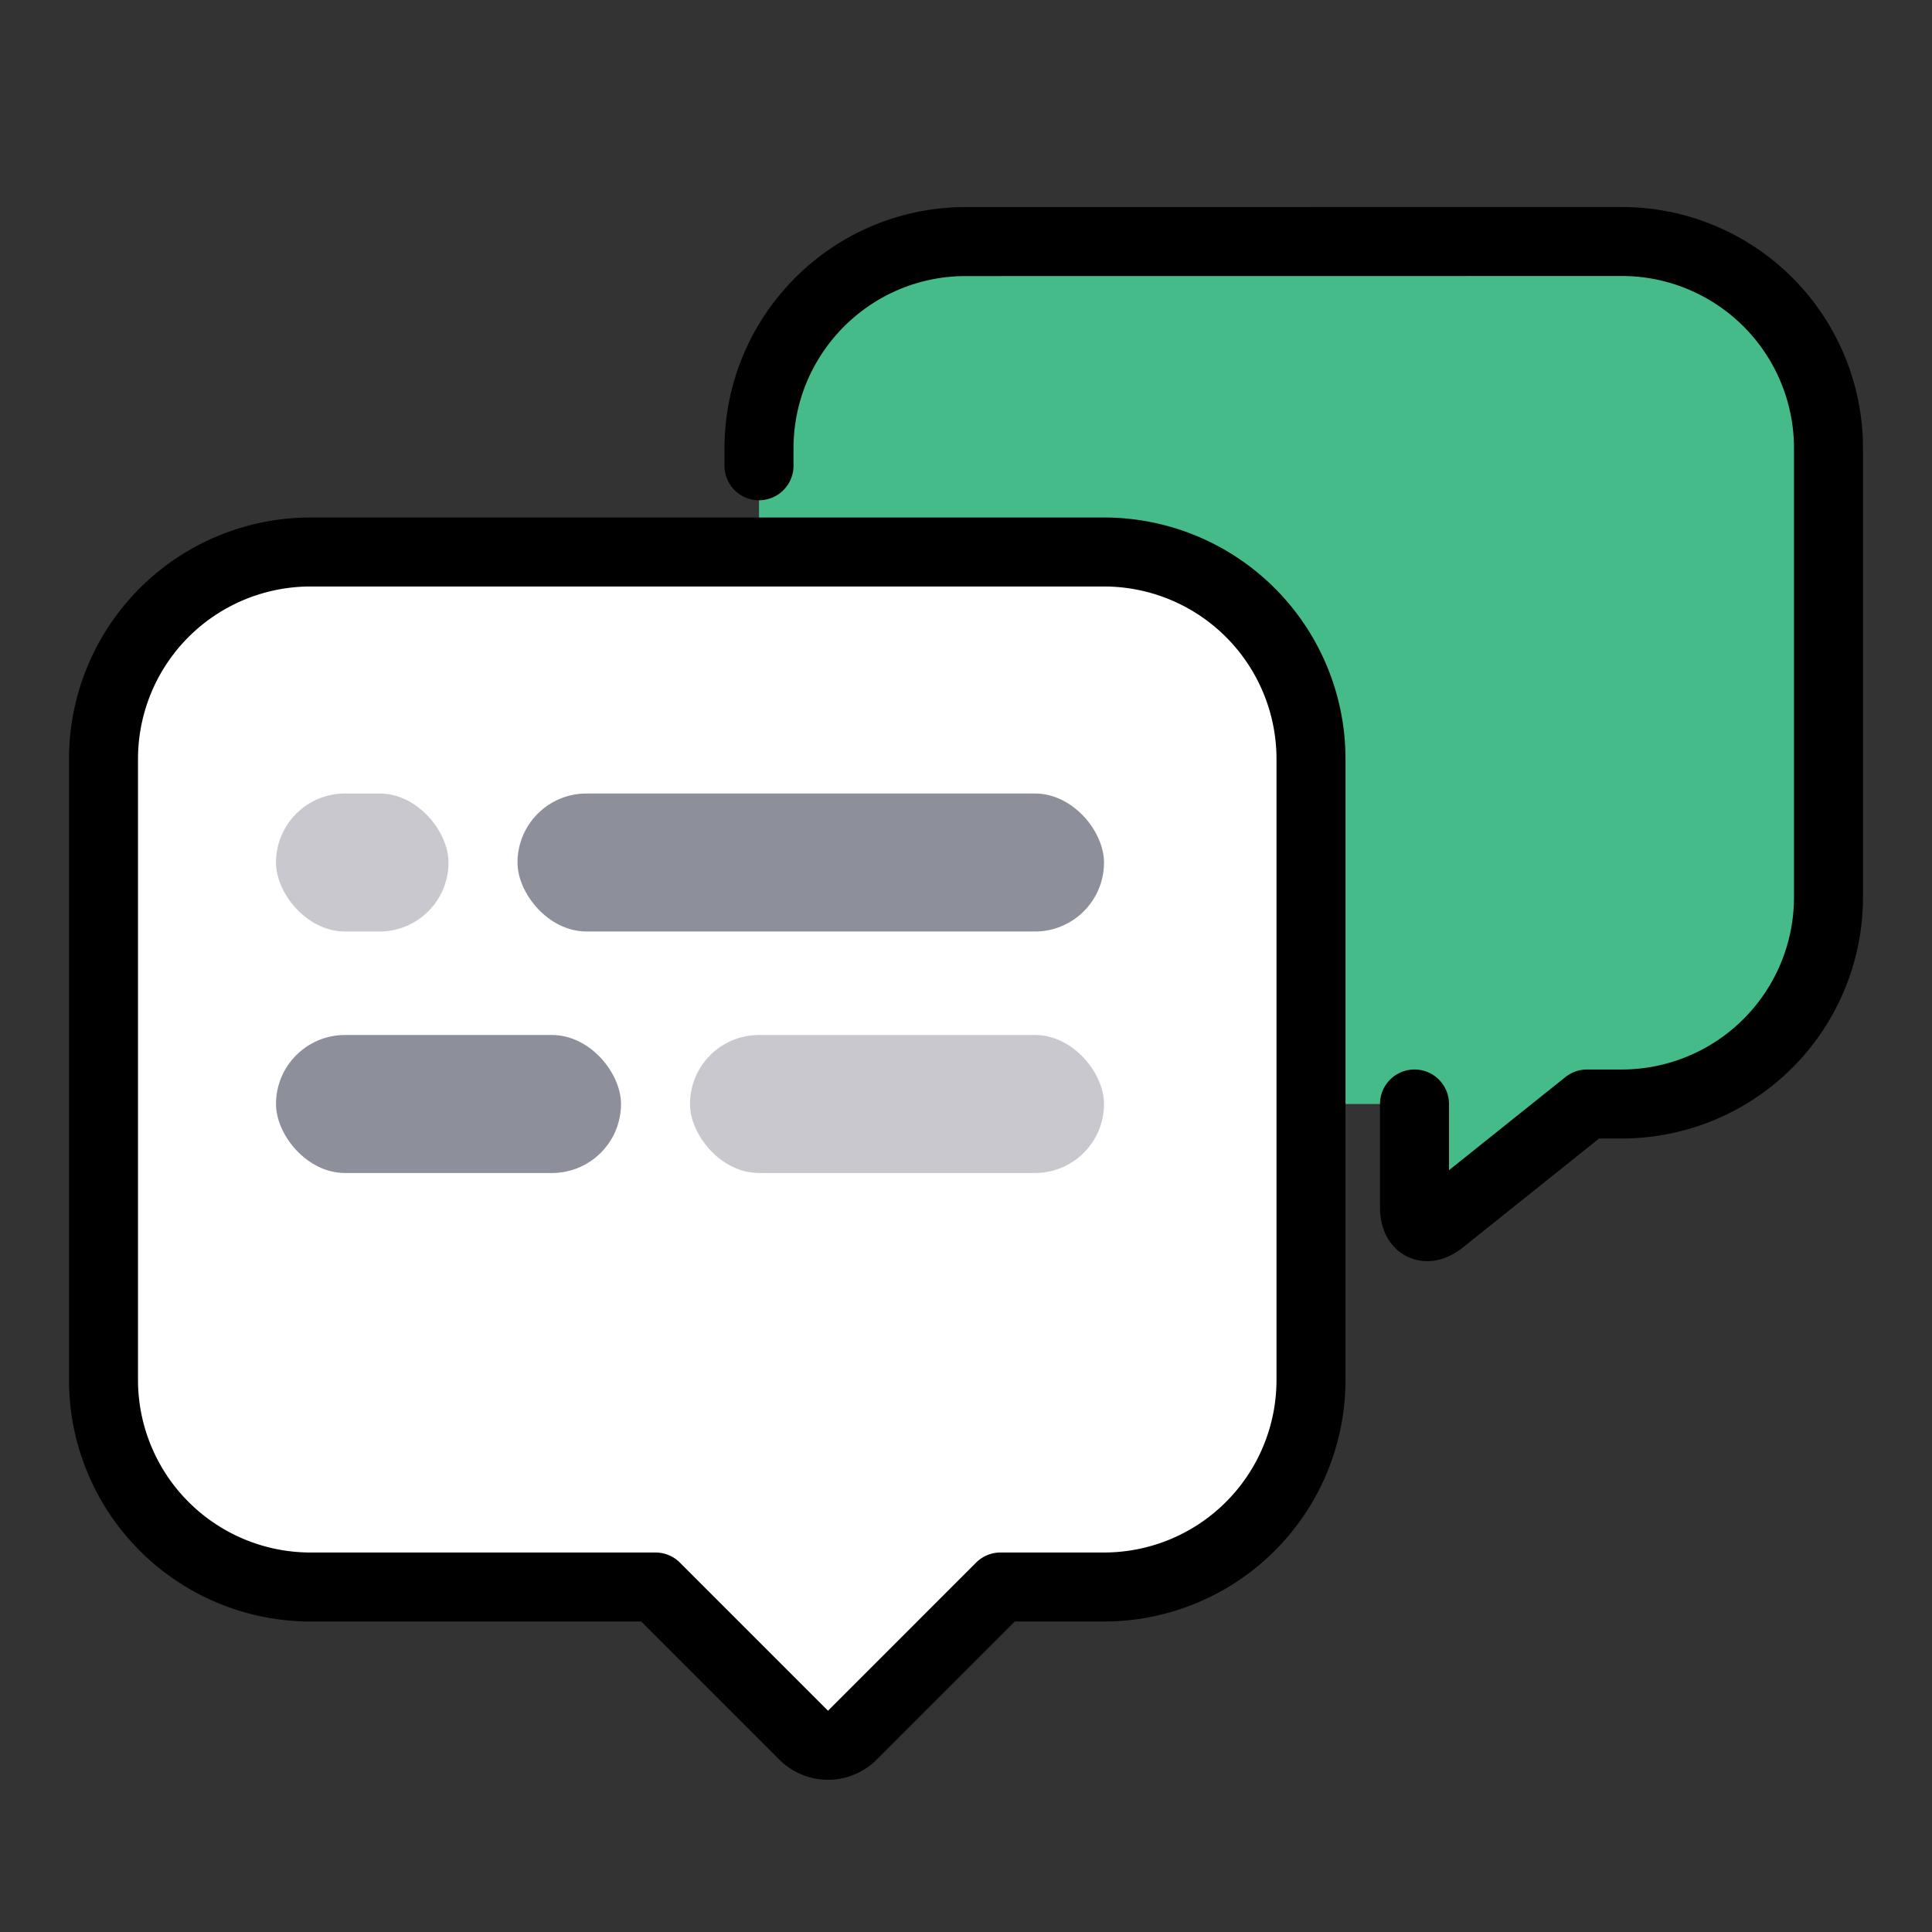
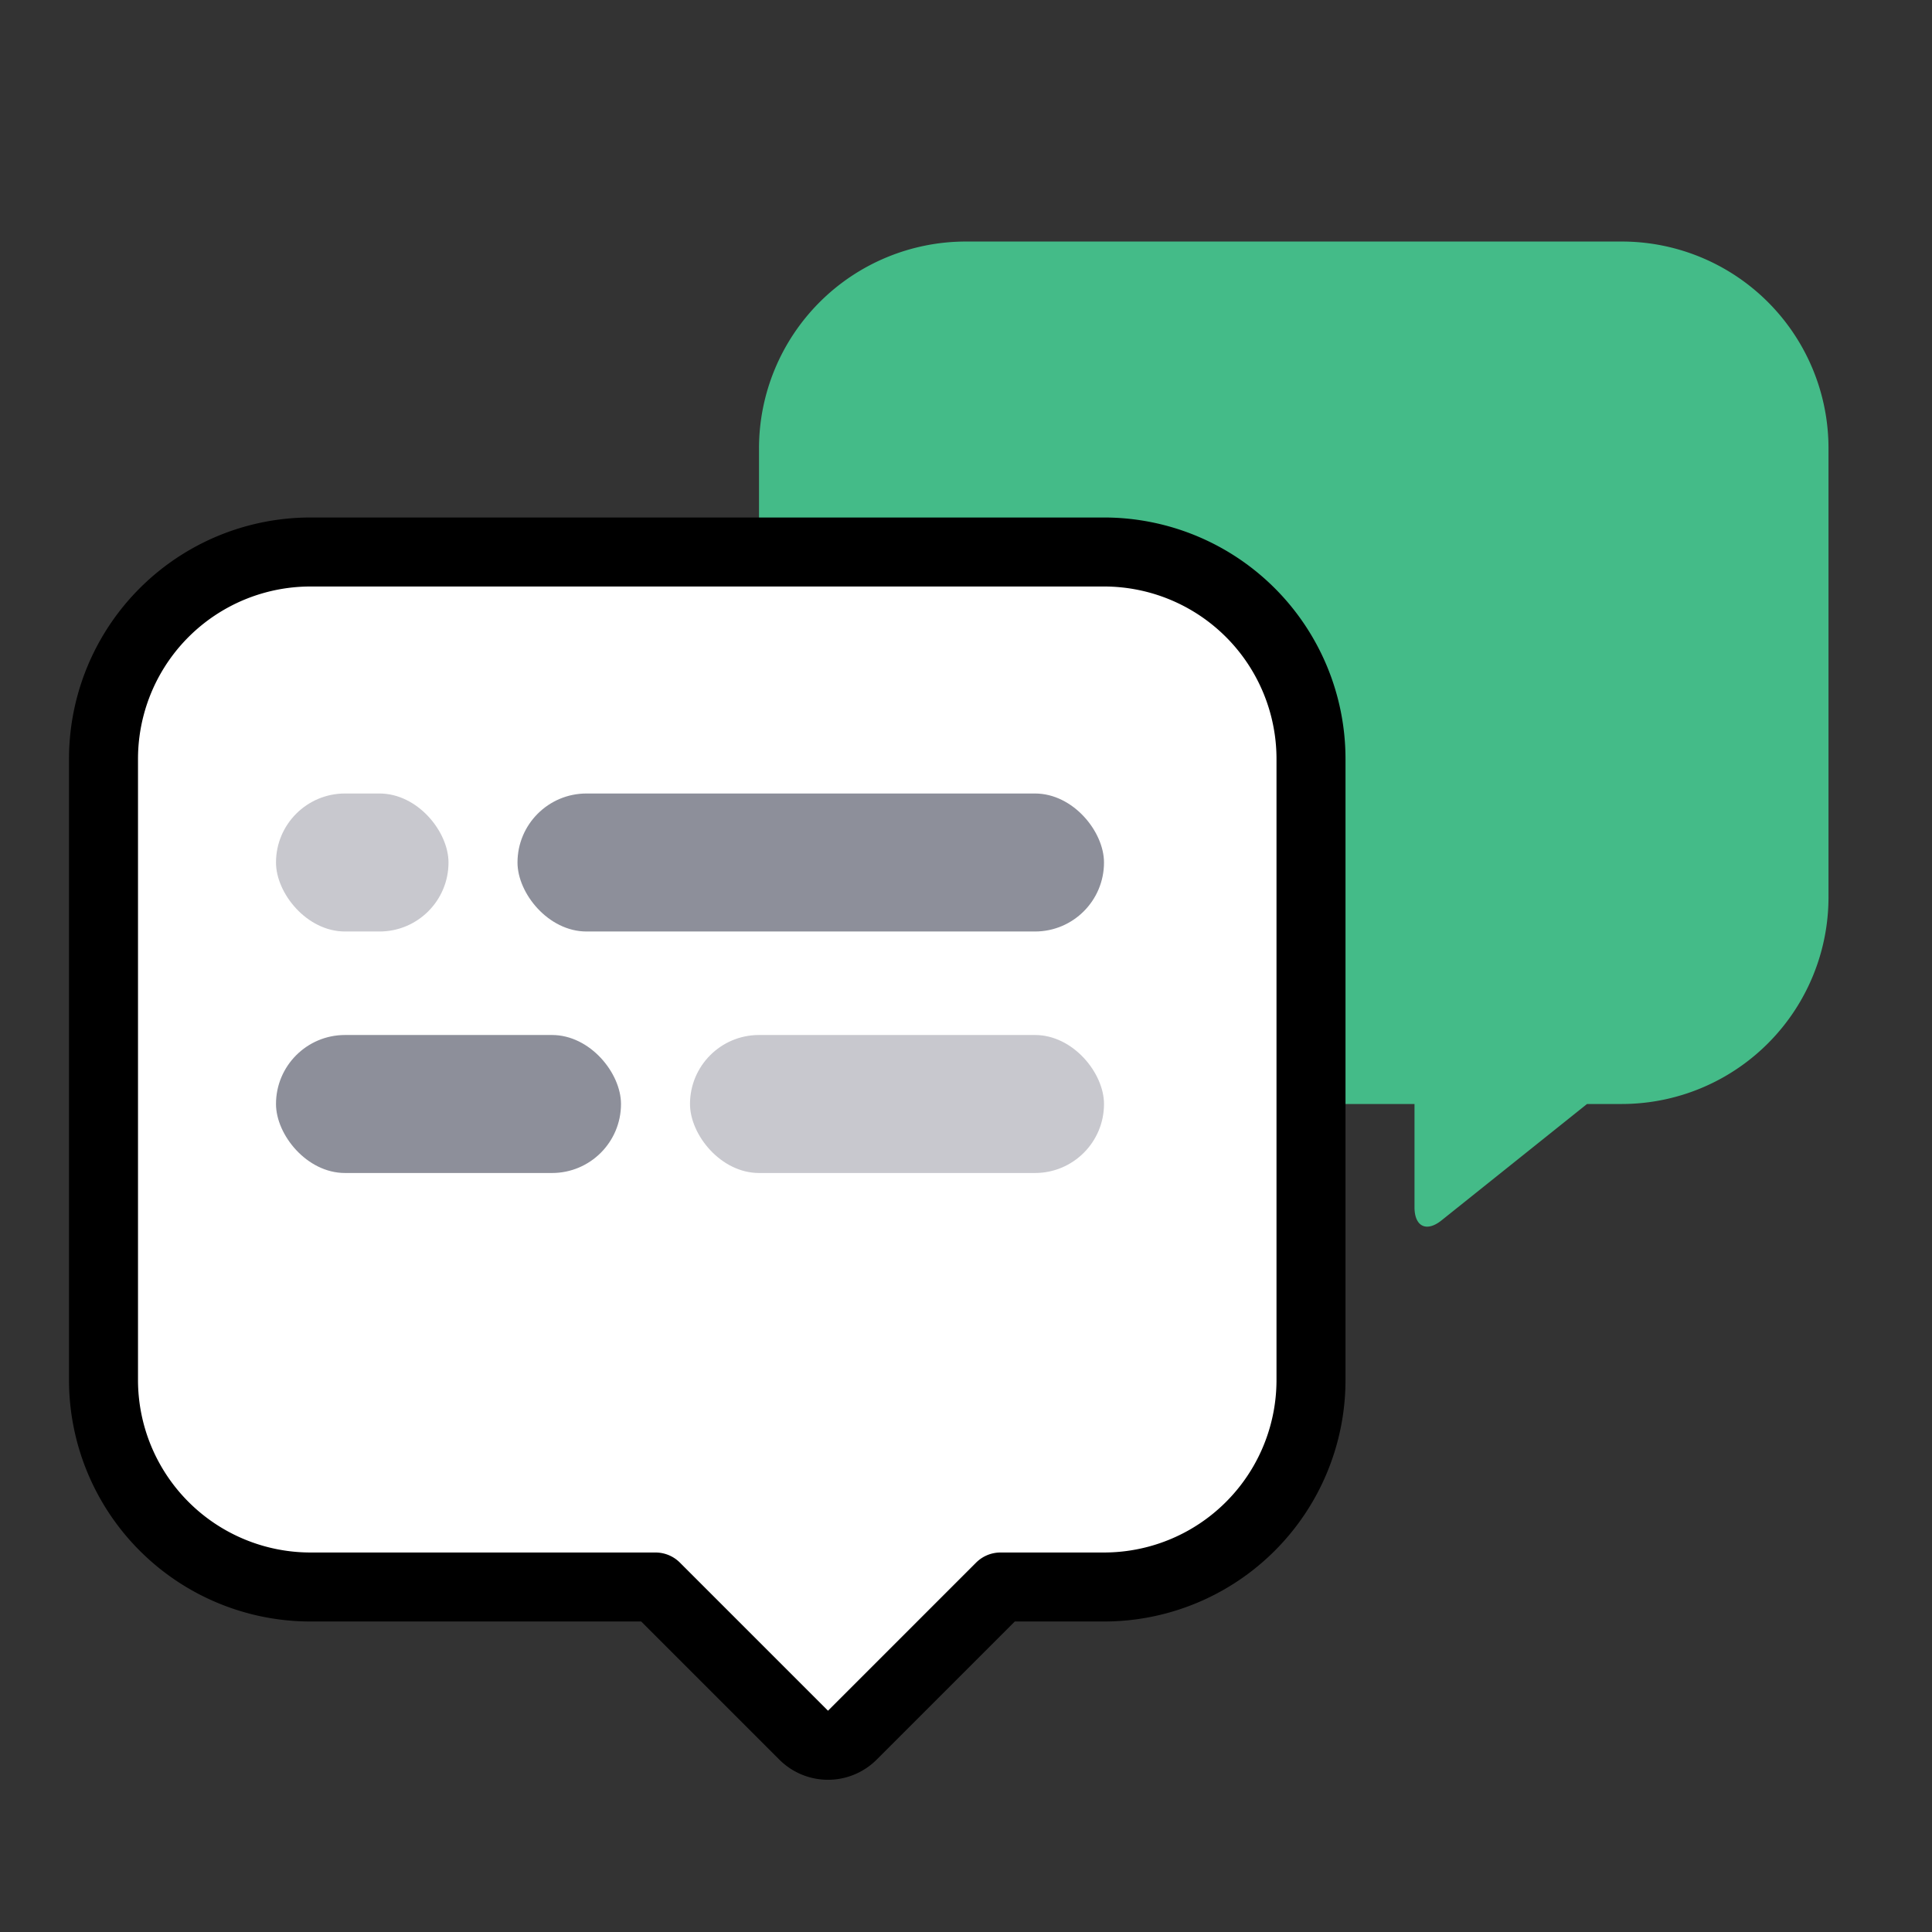
<svg xmlns="http://www.w3.org/2000/svg" width="56" height="56">
  <rect width="100%" height="100%" fill="#333333" stroke="none" />
  <g fill="none" fill-rule="evenodd">
    <path d="M22 13.005a6 6 0 0 1 5.995-6.004h19.01A5.993 5.993 0 0 1 53 12.993v13.009A5.996 5.996 0 0 1 47.004 32H46l-4.219 3.375c-.431.345-.781.182-.781-.384V32H27.999A6 6 0 0 1 22 25.996v-12.99z" fill="#4B8" />
-     <path d="M22 13.5v-.498c0-3.314 2.683-6 5.995-6L47.005 7A5.993 5.993 0 0 1 53 12.994v13.009A5.996 5.996 0 0 1 47.004 32H46l-4.219 3.375c-.431.345-.781.182-.781-.384V32" stroke="#000" stroke-width="2" stroke-linecap="round" stroke-linejoin="round" />
    <g>
      <path d="M3 21.999A6 6 0 0 1 8.997 16h23.006A6 6 0 0 1 38 21.999V40A6.001 6.001 0 0 1 31.997 46H29l-4.294 4.294a.995.995 0 0 1-1.412 0L19 46H9.003A6.003 6.003 0 0 1 3 40.001V22z" fill="#FFF" />
      <path d="M17.65 16h14.354A6 6 0 0 1 38 21.999V40A6.001 6.001 0 0 1 31.997 46H29l-4.294 4.294a.995.995 0 0 1-1.412 0L19 46H9.003A6.003 6.003 0 0 1 3 40.001V22A6 6 0 0 1 9.005 16h8.645z" stroke="#000" stroke-width="2" stroke-linecap="round" stroke-linejoin="round" />
      <g transform="translate(8 23)">
        <rect fill="#C8C8CE" width="5" height="4" rx="2" />
        <rect fill="#8D8F9A" x="7" width="17" height="4" rx="2" />
        <rect fill="#8D8F9A" y="7" width="10" height="4" rx="2" />
        <rect fill="#C8C8CE" x="12" y="7" width="12" height="4" rx="2" />
      </g>
    </g>
  </g>
</svg>